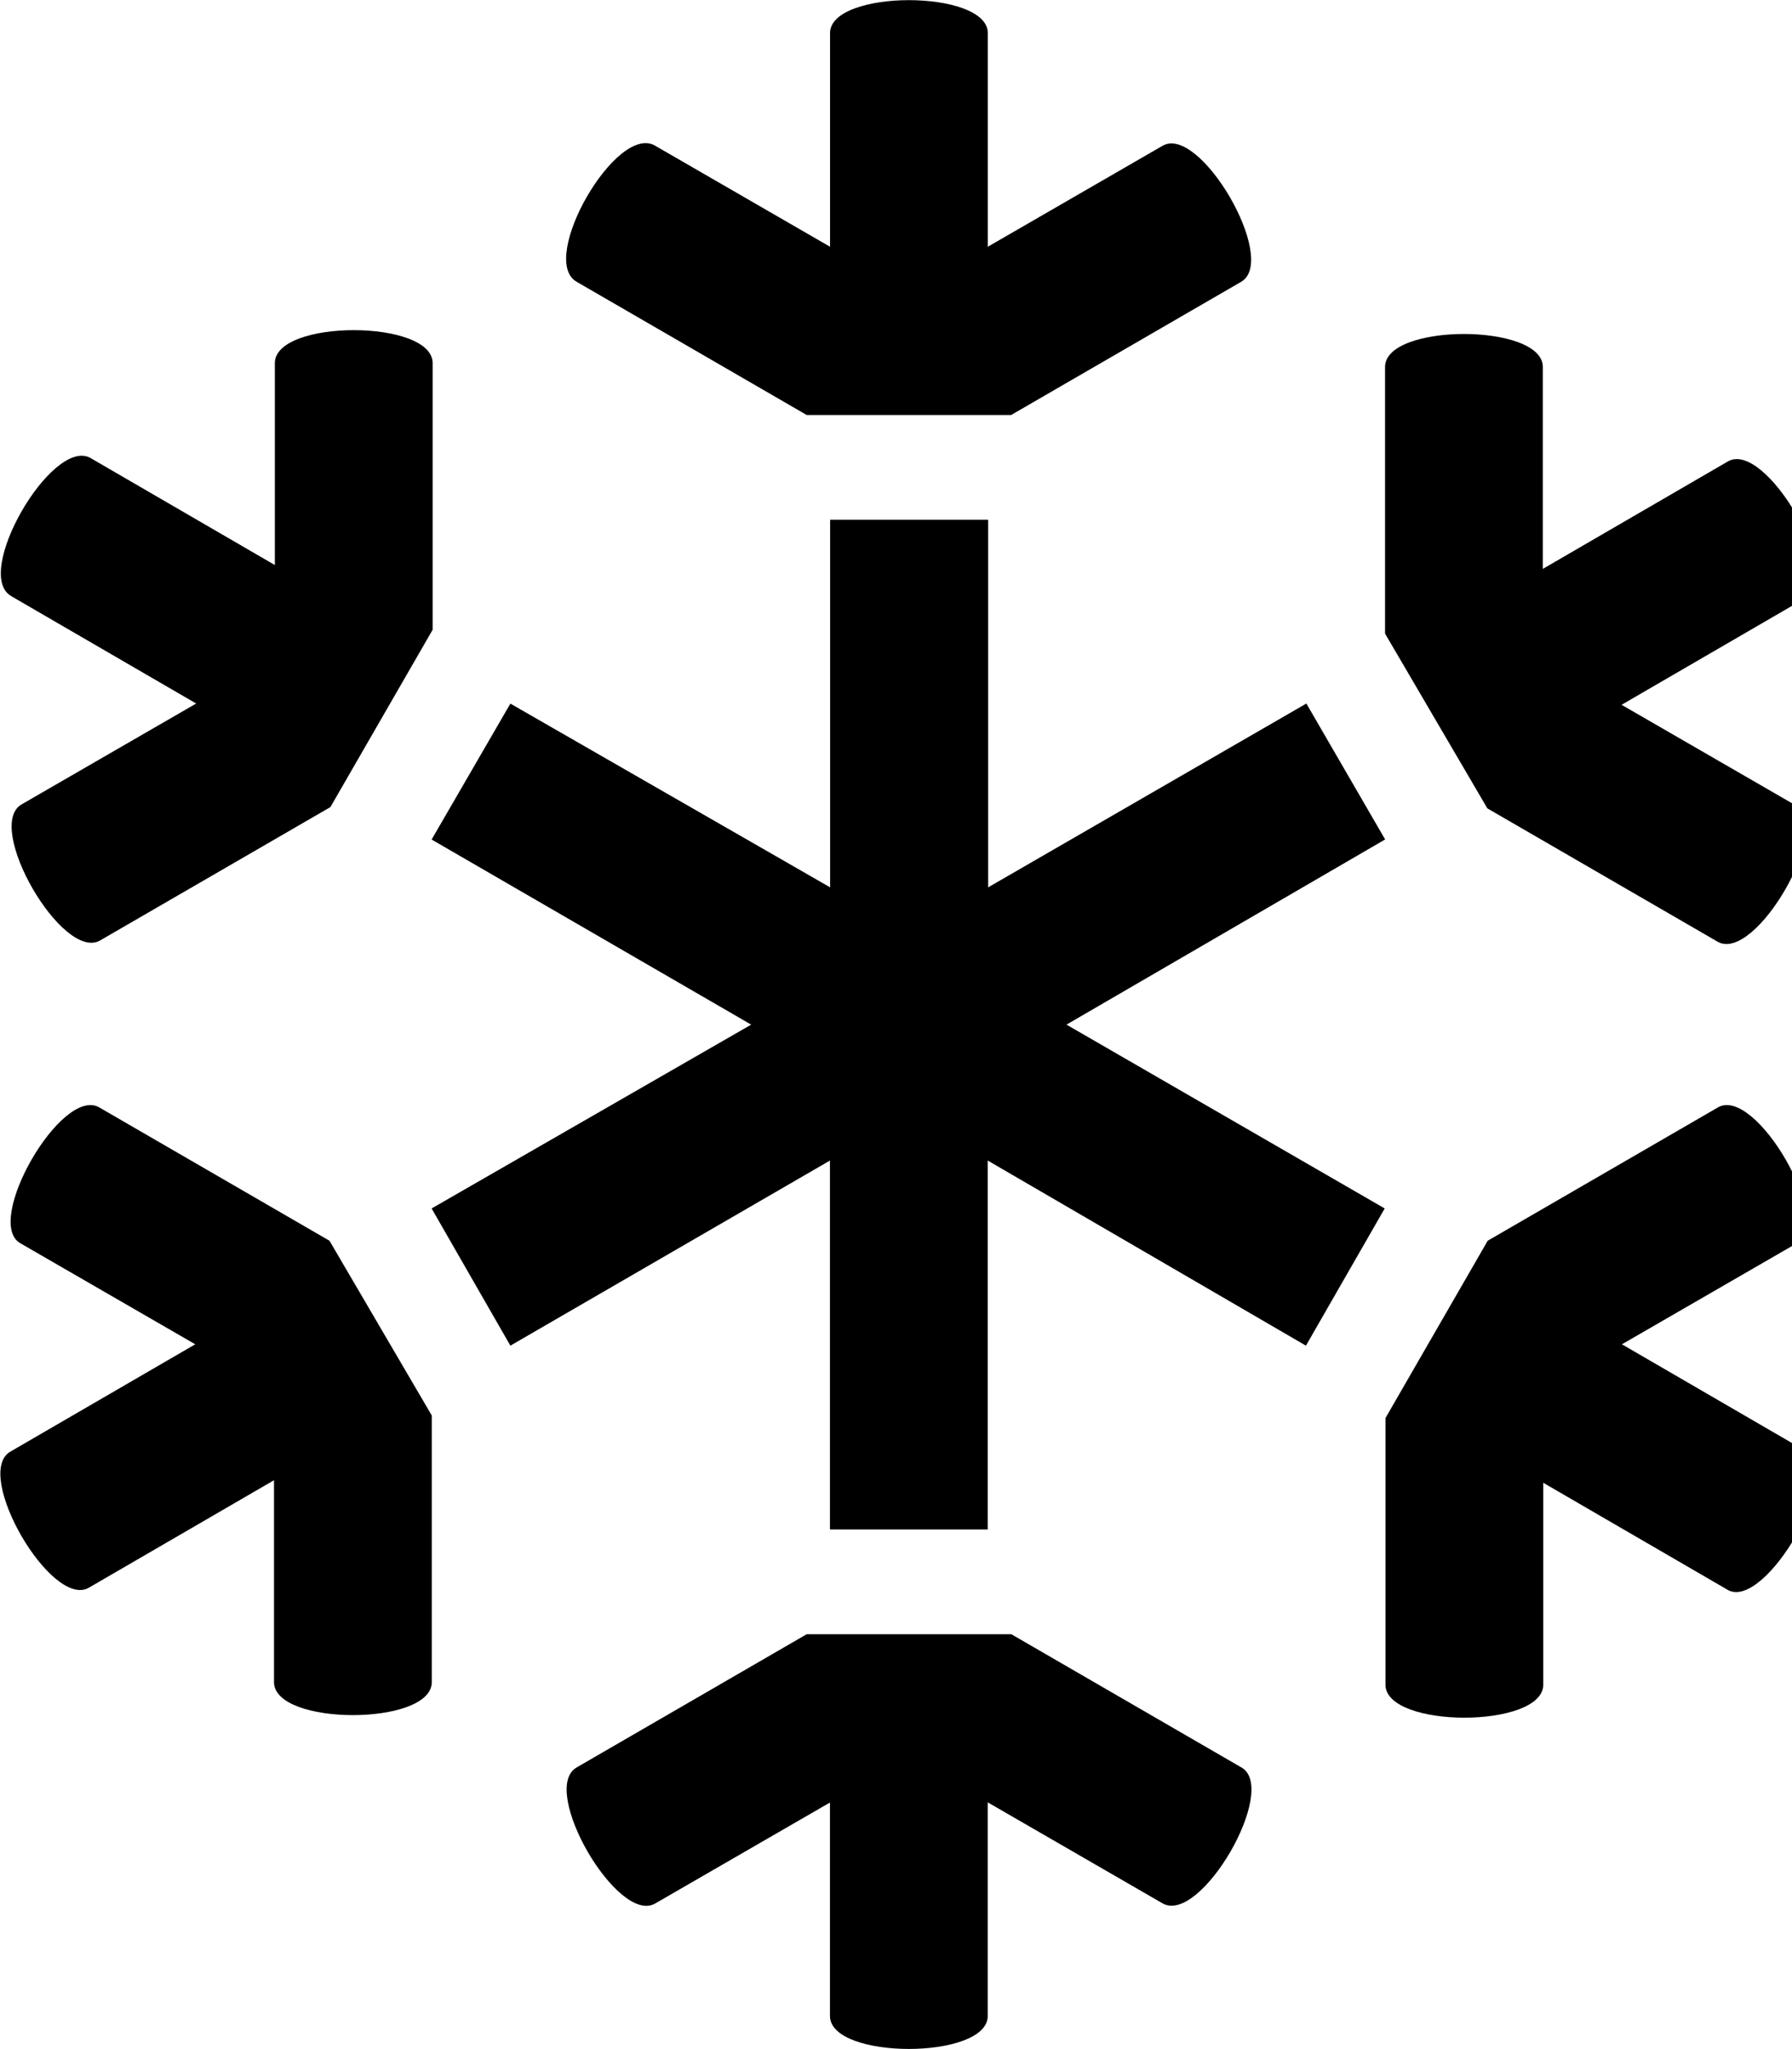
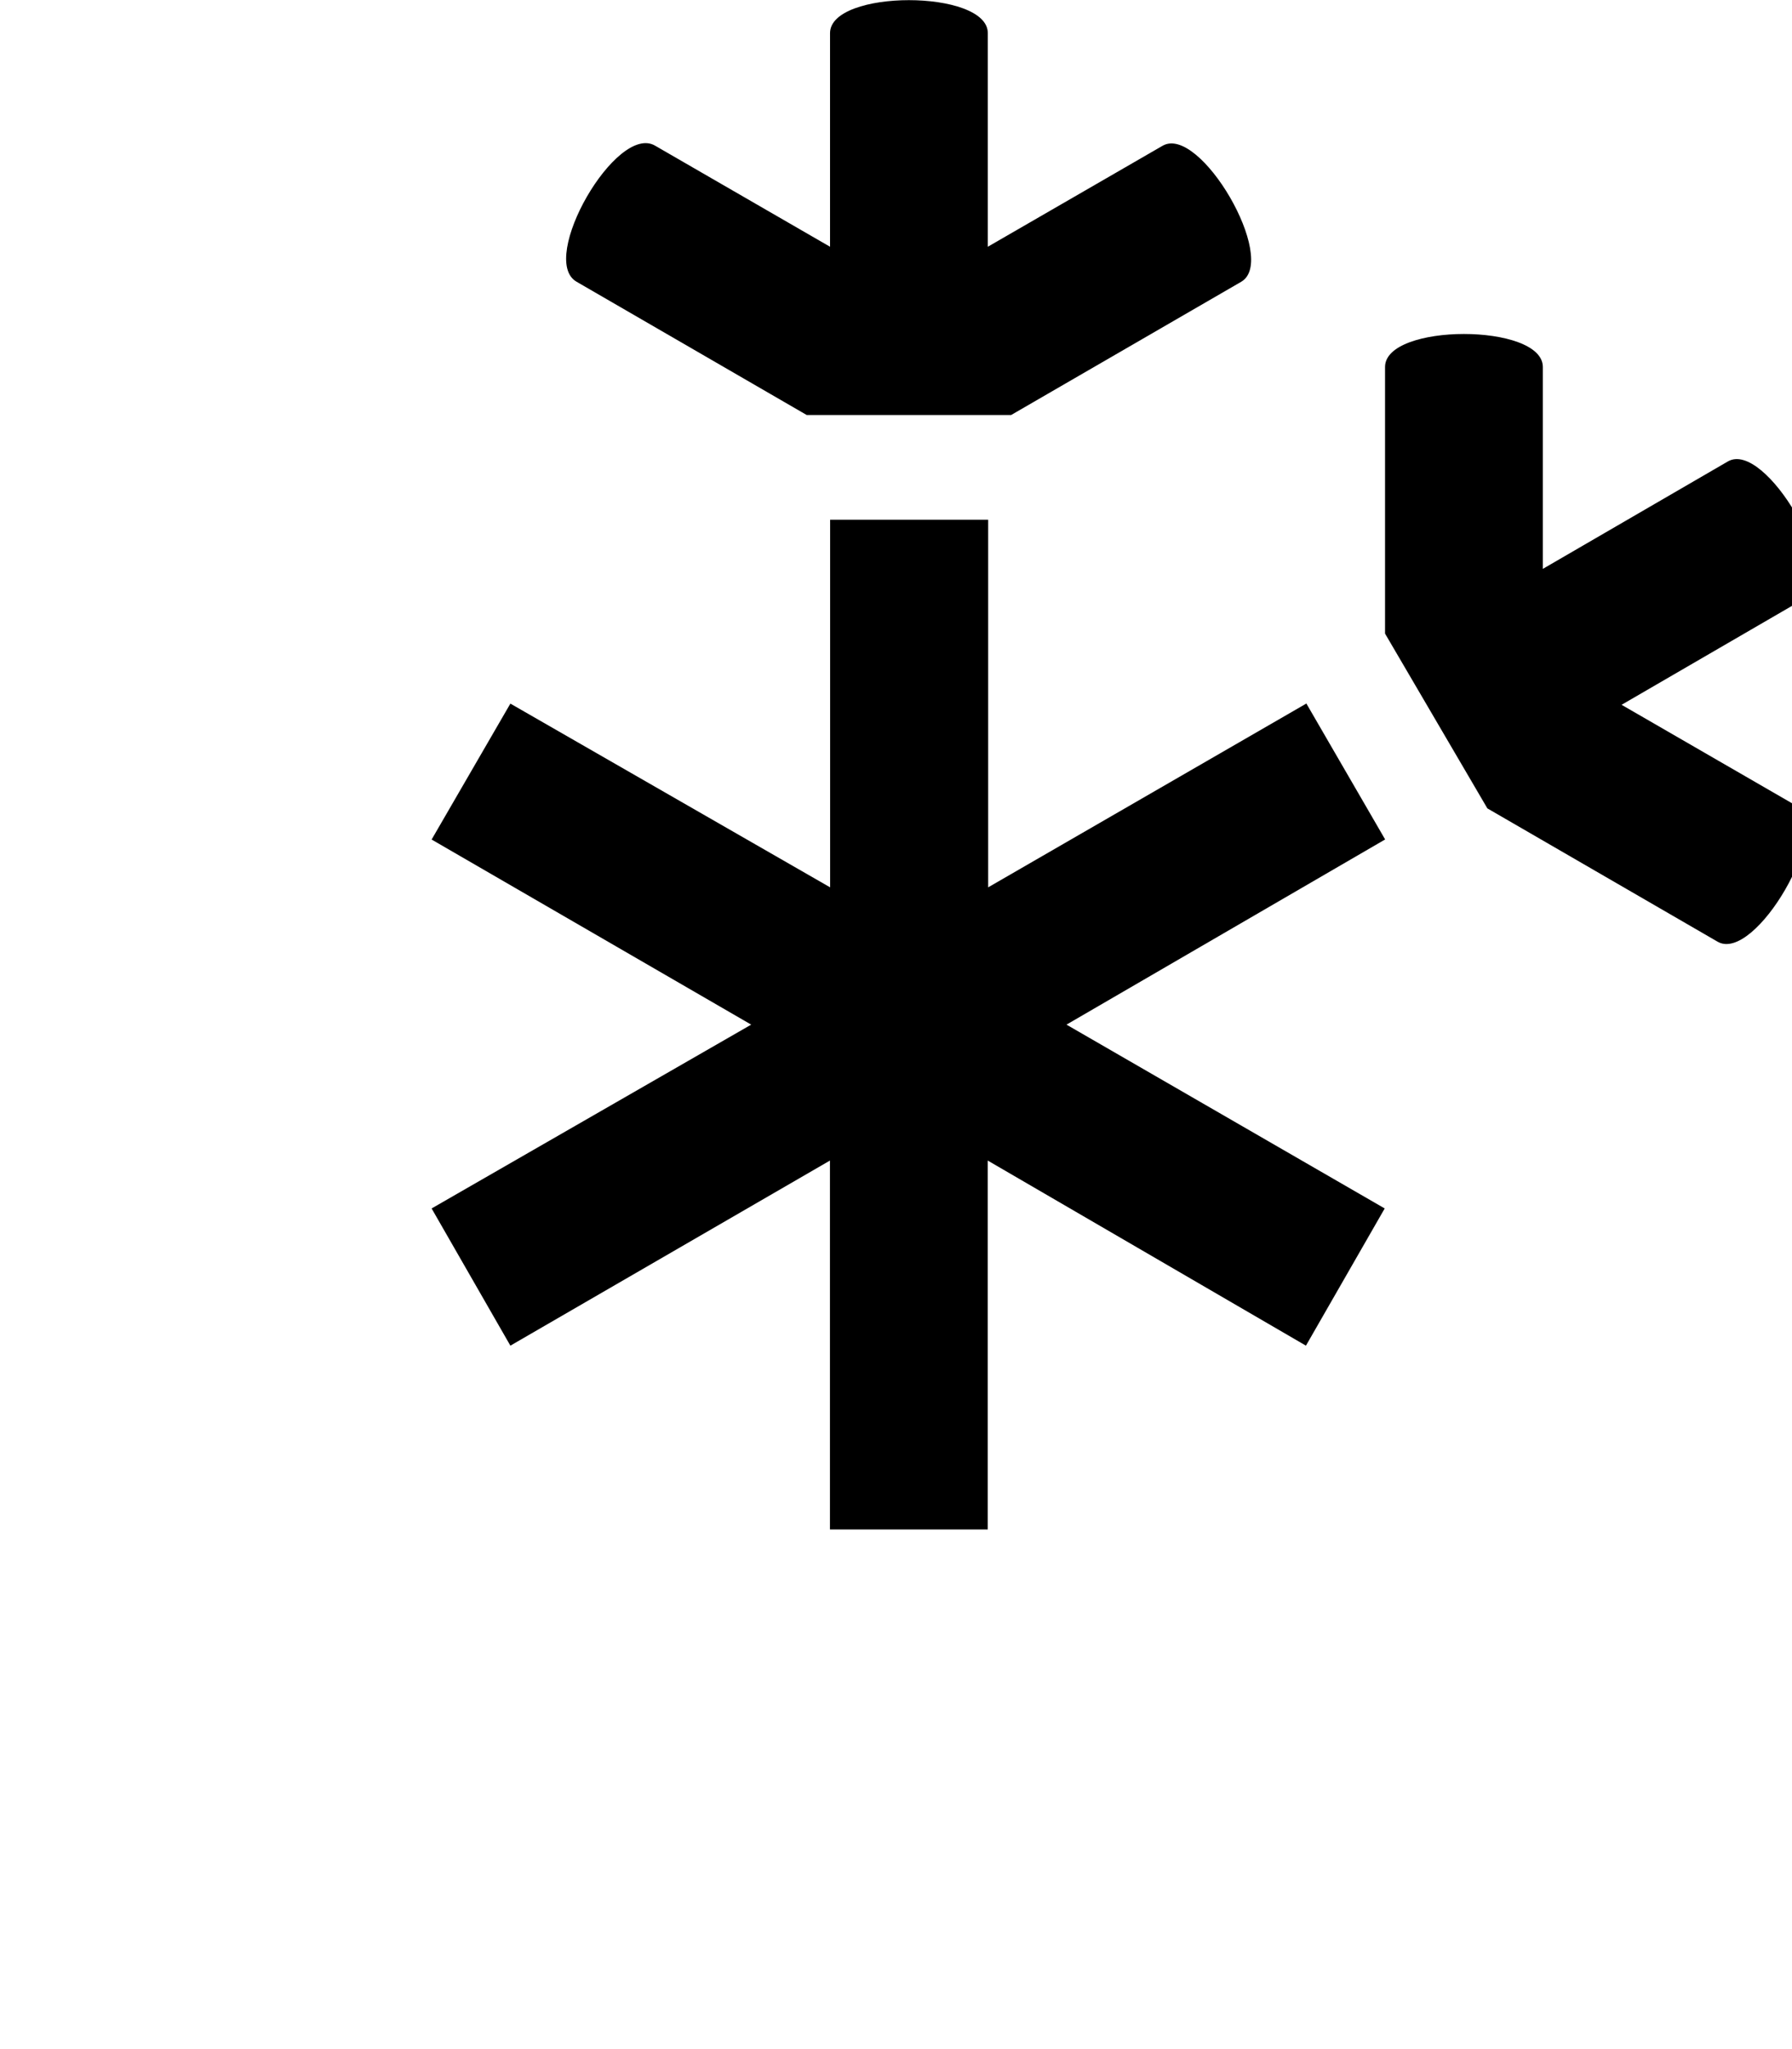
<svg xmlns="http://www.w3.org/2000/svg" viewBox="0 0 21 24">
  <path d="m16.232 9.832-.923-1.592-3.729 2.153v-4.306h-1.852v4.306l-3.747-2.152-.923 1.592 3.745 2.168-3.745 2.153.923 1.607 3.745-2.168v4.321h1.849v-4.321l3.729 2.168.923-1.607-3.729-2.153z" />
  <path d="m6.757 3.3 2.697 1.561h2.395l2.697-1.561c.44-.258-.485-1.849-.923-1.592l-2.047 1.182v-2.502c0-.515-1.849-.515-1.849 0v2.502l-2.047-1.182c-.453-.275-1.378 1.331-.923 1.592z" />
-   <path d="m21.175 17.003-2.168-1.258 2.047-1.182c.44-.258-.485-1.849-.923-1.592l-2.697 1.561-1.198 2.077v3.123c0 .515 1.849.515 1.849 0v-2.365l2.168 1.258c.436.227 1.36-1.365.921-1.622z" />
  <path d="m17.43 9.468 2.697 1.561c.44.258 1.365-1.348.923-1.592l-2.047-1.182 2.168-1.258c.44-.258-.485-1.849-.923-1.592l-2.168 1.258v-2.365c0-.515-1.849-.515-1.849 0v3.123z" />
-   <path d="m.131 6.982 2.168 1.258-2.047 1.182c-.44.258.485 1.849.923 1.592l2.697-1.561 1.198-2.077v-3.123c0-.515-1.849-.515-1.849 0v2.365l-2.168-1.258c-.451-.228-1.375 1.364-.921 1.622z" />
-   <path d="m14.549 20.702-2.697-1.561h-2.399l-2.697 1.561c-.44.258.485 1.849.923 1.592l2.047-1.182v2.5c0 .515 1.849.515 1.849 0v-2.502l2.047 1.182c.444.26 1.367-1.332.928-1.59z" />
-   <path d="m3.861 14.532-2.697-1.561c-.44-.258-1.365 1.348-.923 1.592l2.047 1.182-2.168 1.258c-.44.258.485 1.849.923 1.592l2.168-1.258v2.365c0 .515 1.849.515 1.849 0v-3.123z" />
</svg>